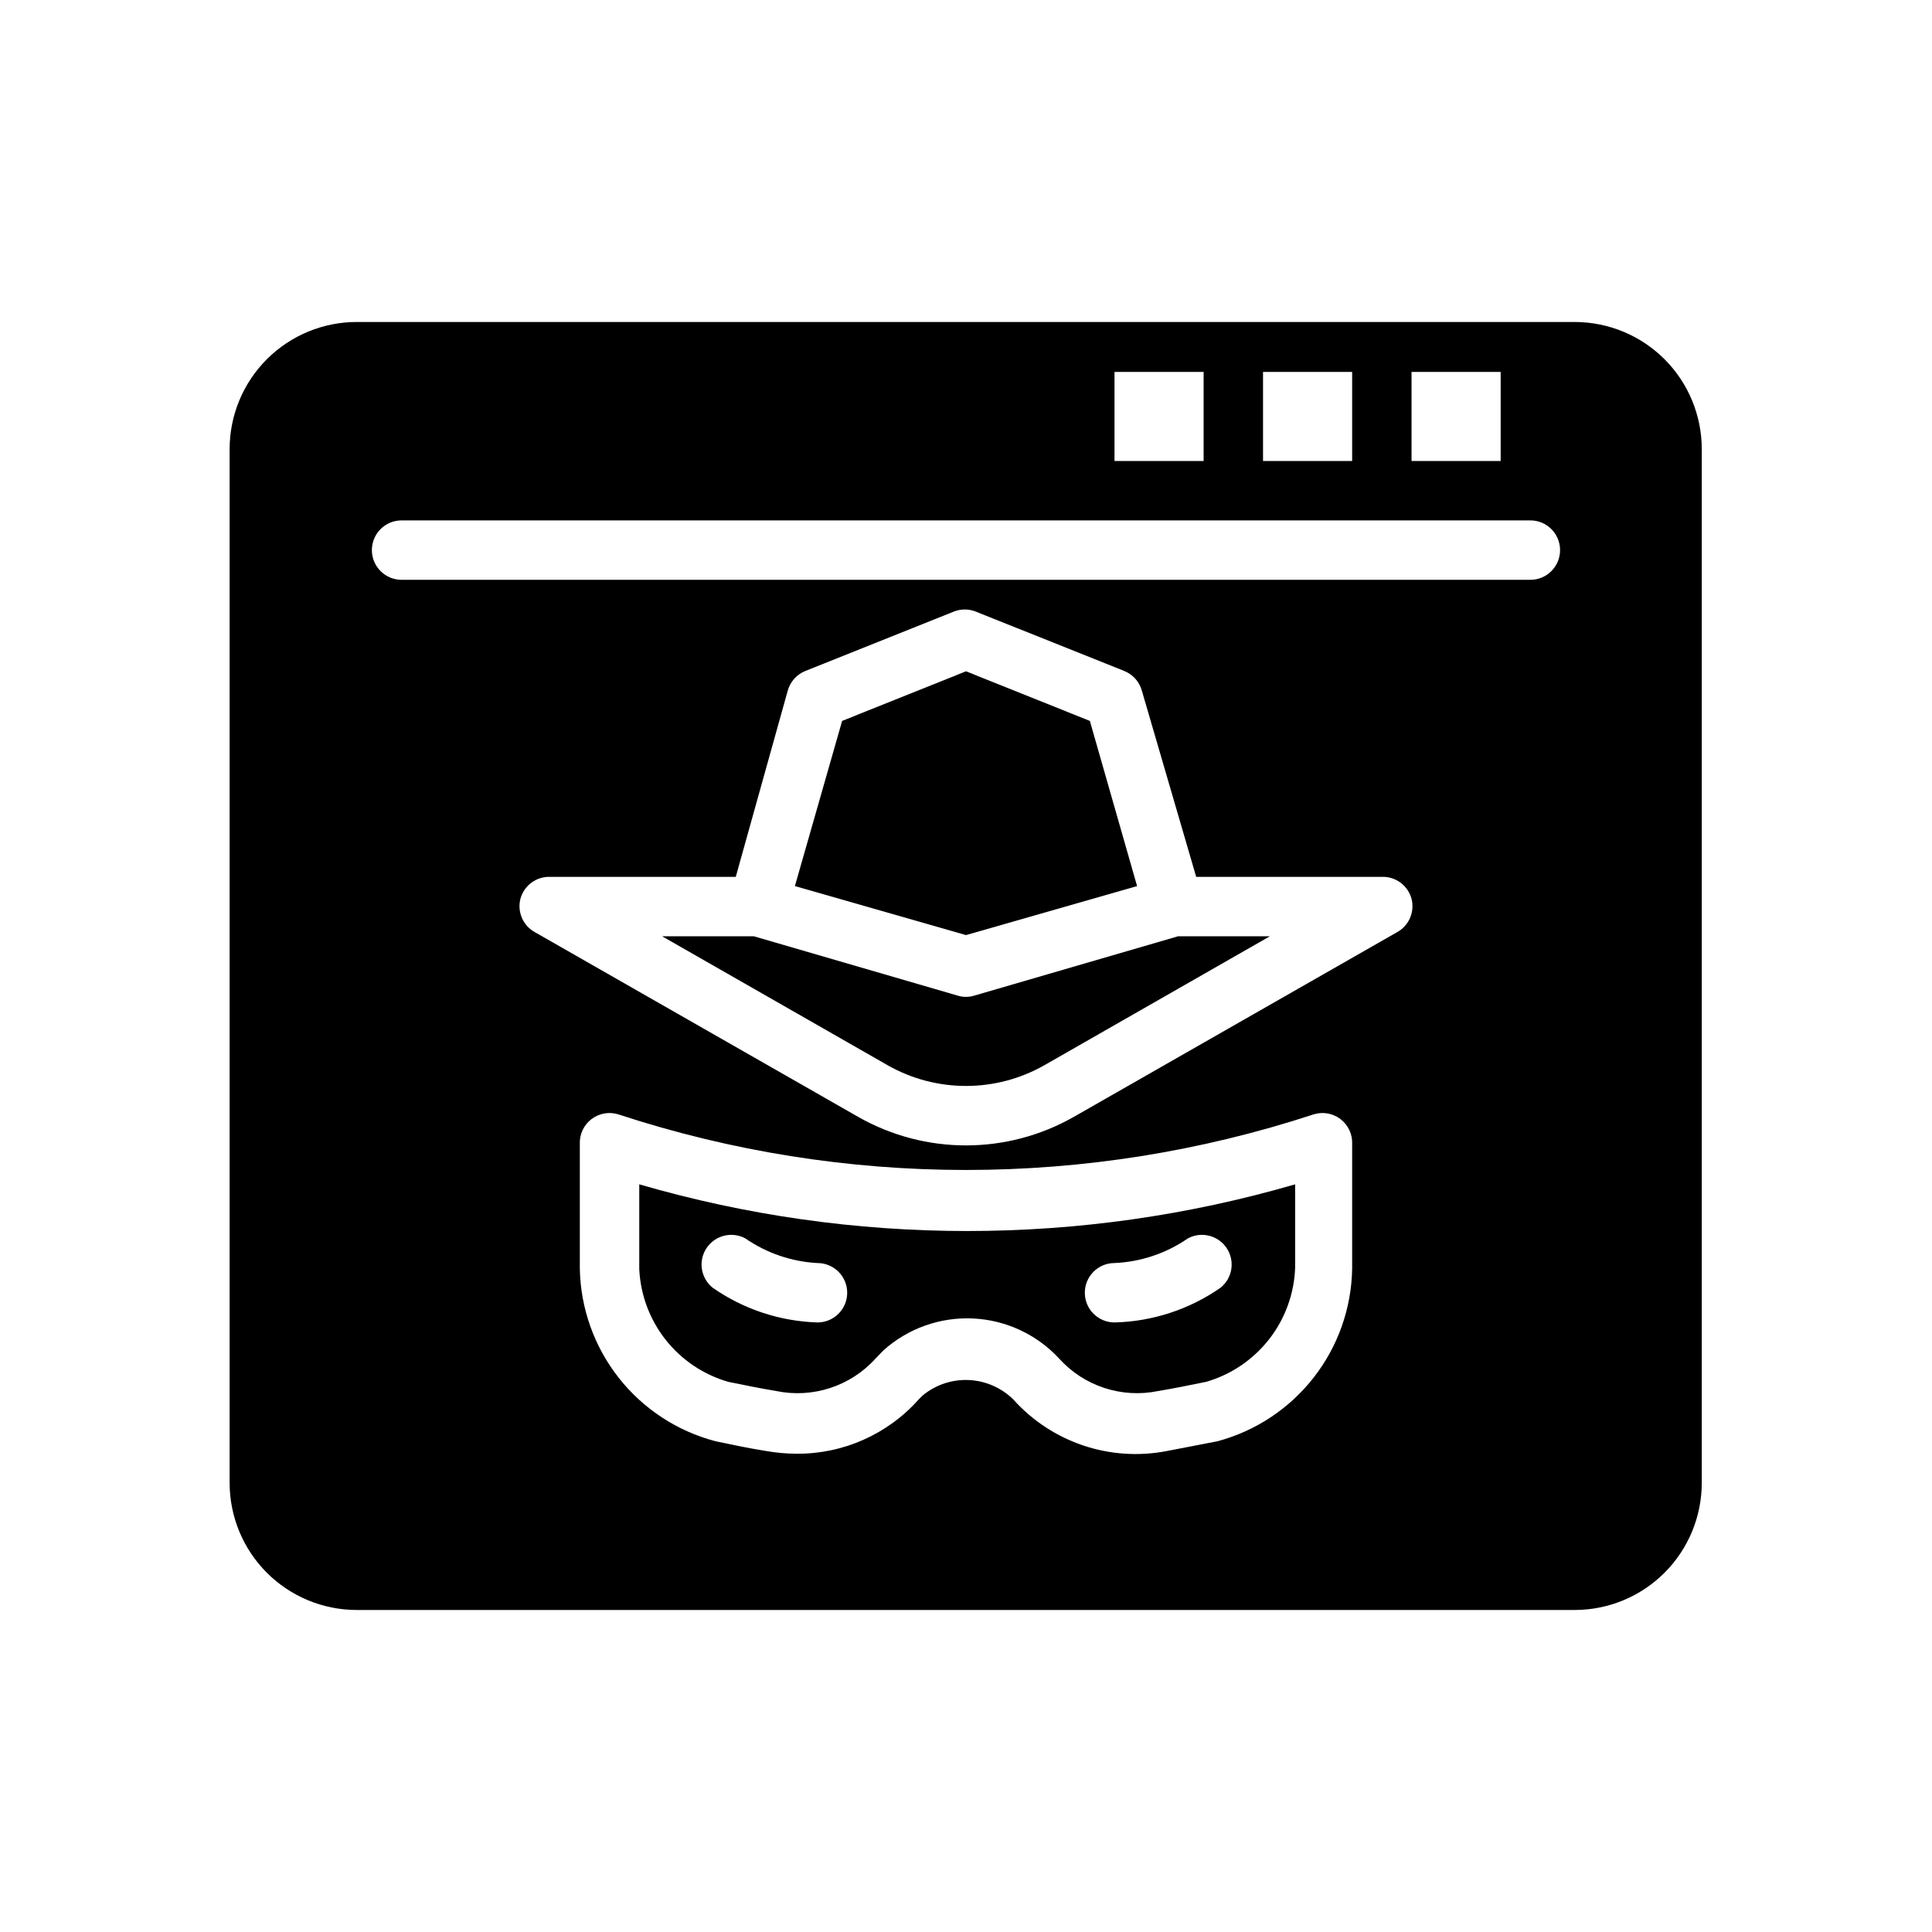
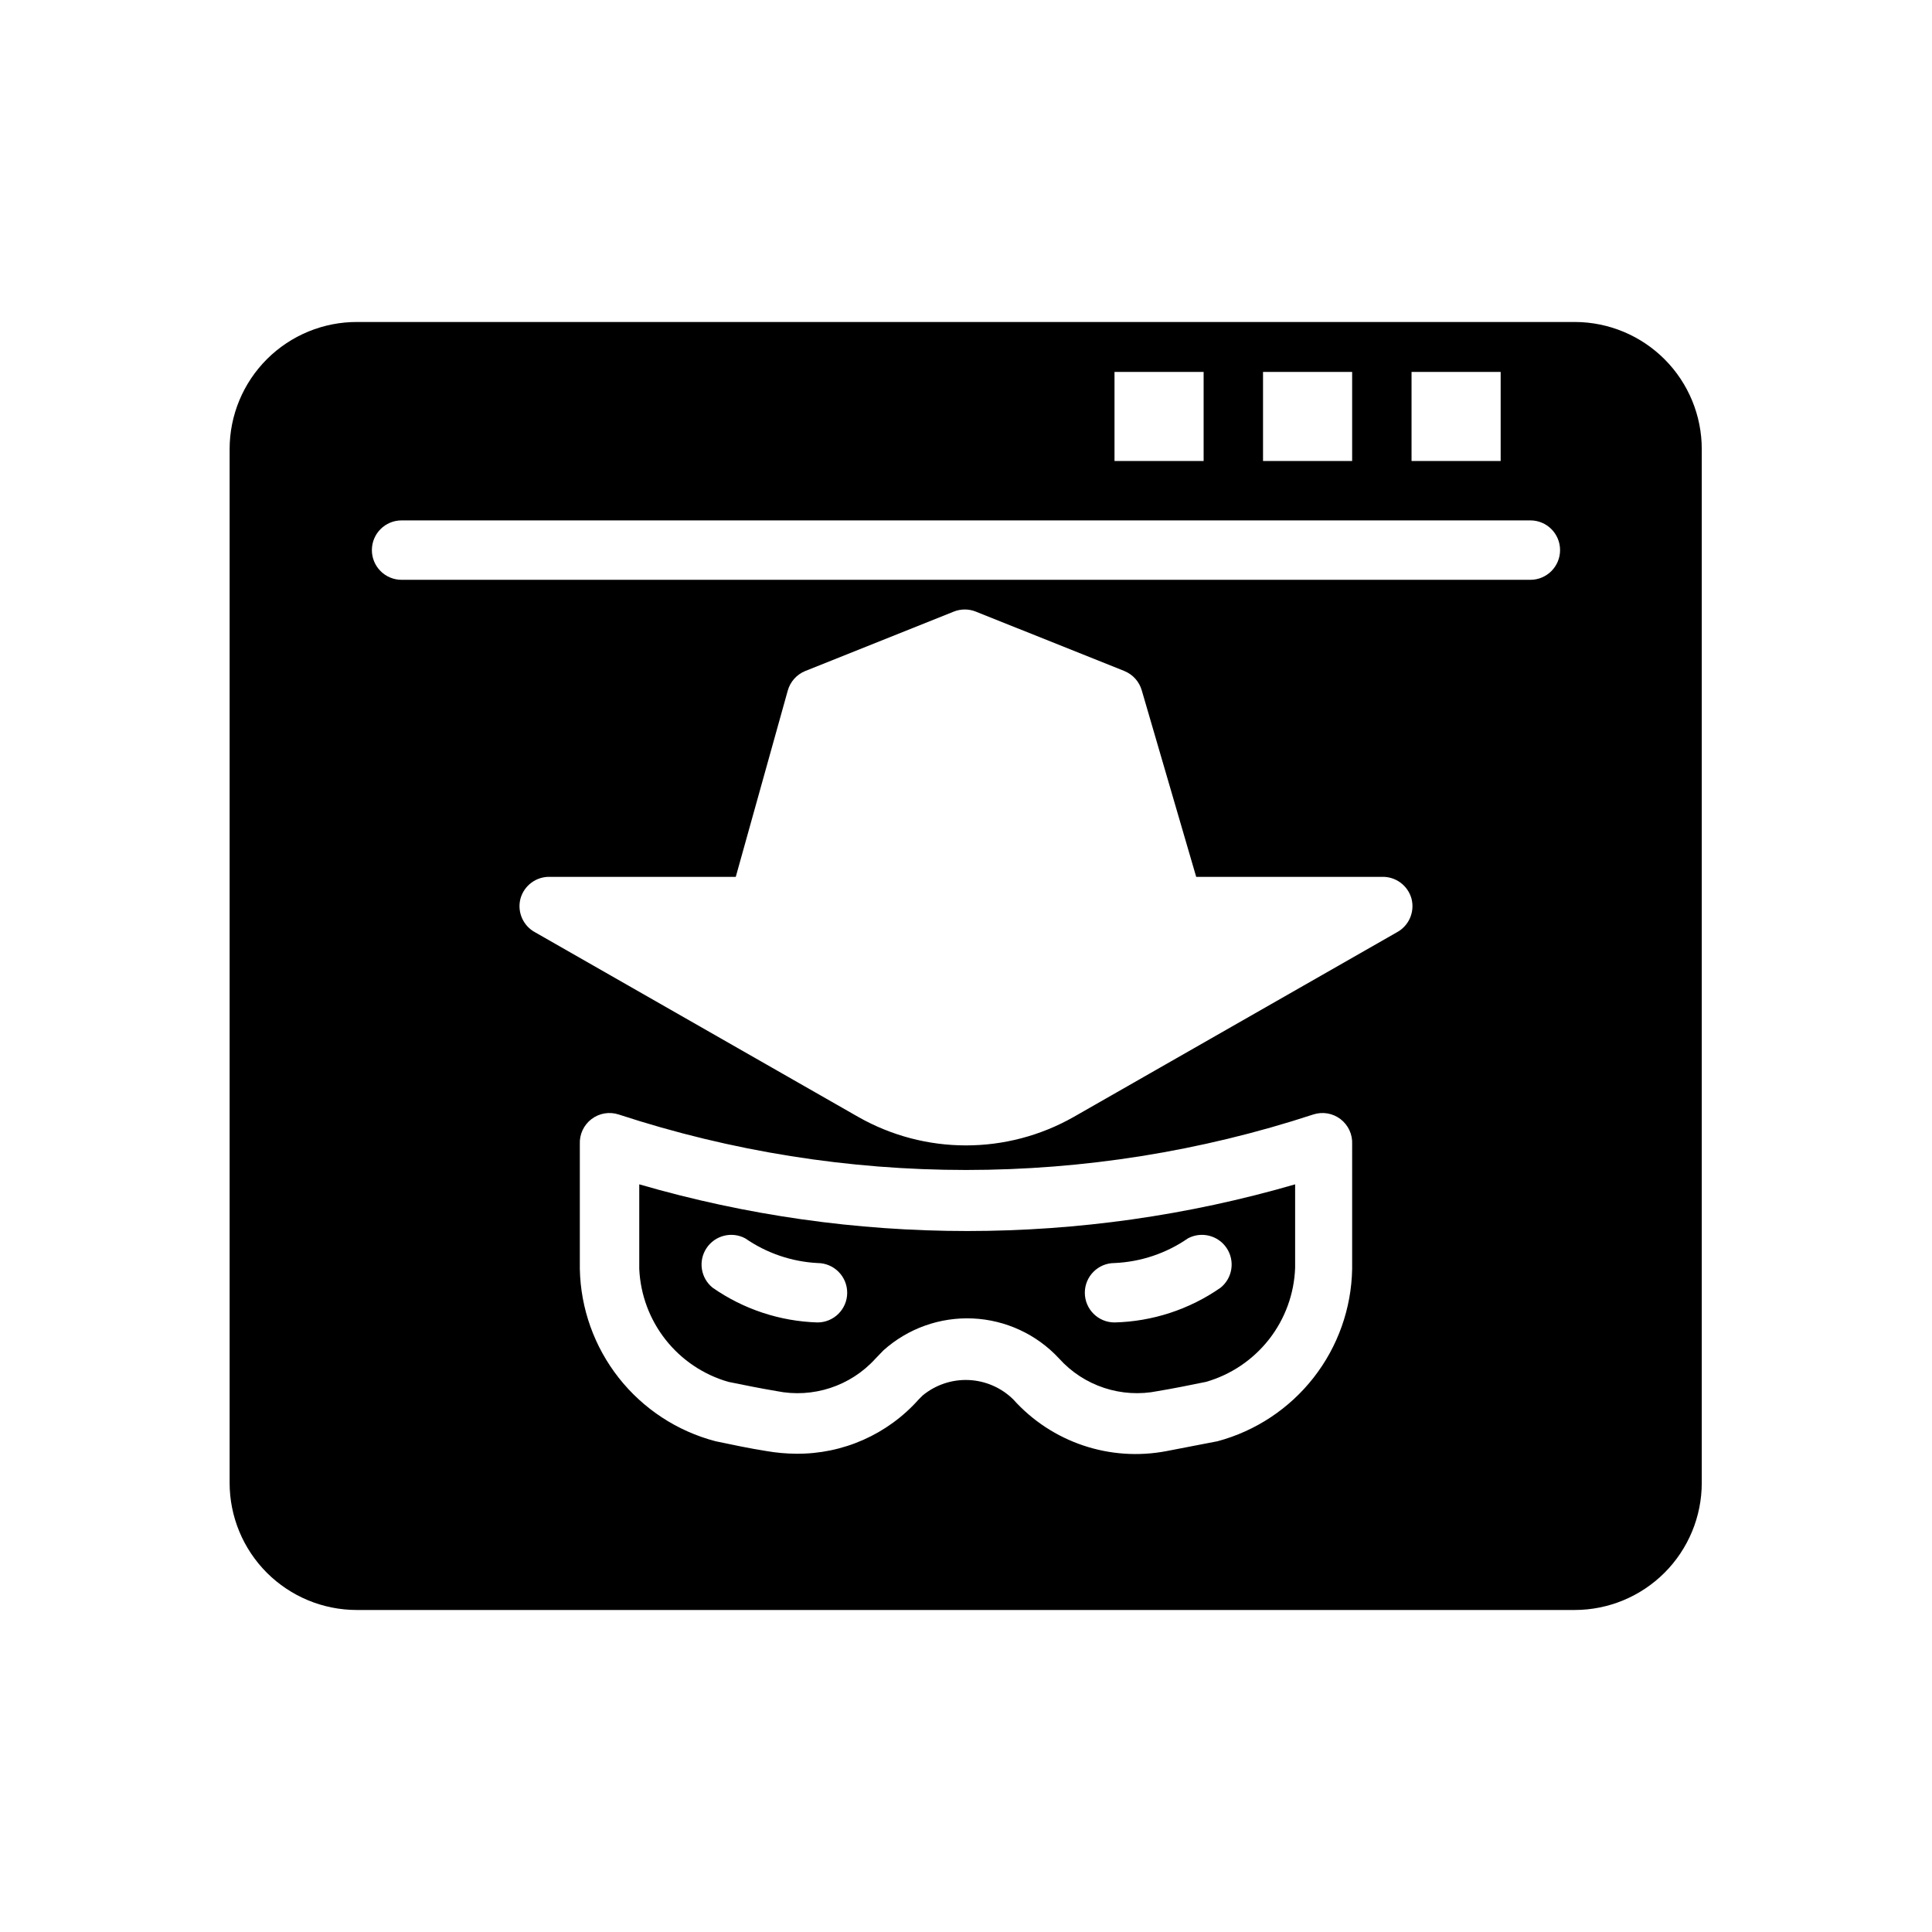
<svg xmlns="http://www.w3.org/2000/svg" fill="#000000" width="800px" height="800px" version="1.1" viewBox="144 144 512 512">
  <g>
-     <path d="m402.12 407.87c-1.387 0.418-2.867 0.418-4.25 0l-54.082-15.742-24.324-0.004 59.75 34.164-0.004 0.004c12.887 7.328 28.68 7.328 41.566 0l59.75-34.168h-24.328z" />
    <path d="m313.41 457.86v22.434c0.312 6.832 2.758 13.391 6.992 18.758 4.238 5.367 10.051 9.27 16.625 11.156 4.25 0.867 8.5 1.73 12.754 2.441h-0.004c9.641 1.965 19.605-1.293 26.215-8.582l2.125-2.203c6.484-5.816 14.996-8.852 23.699-8.457 8.699 0.398 16.898 4.199 22.824 10.582 6.586 7.328 16.559 10.625 26.215 8.66 4.25-0.707 8.5-1.574 12.754-2.441 6.621-1.906 12.469-5.856 16.711-11.285 4.242-5.426 6.656-12.059 6.902-18.945v-22.117c-56.762 16.496-117.05 16.496-173.81 0zm47.23 36.602c-9.957-0.305-19.613-3.504-27.785-9.207-3.168-2.551-3.871-7.094-1.625-10.48 2.246-3.387 6.699-4.512 10.281-2.59 5.648 3.91 12.273 6.172 19.129 6.535 4.348 0 7.875 3.523 7.875 7.871s-3.527 7.871-7.875 7.871zm78.719-15.742h0.004c6.965-0.305 13.707-2.57 19.441-6.535 3.582-1.922 8.039-0.797 10.285 2.59 2.246 3.387 1.543 7.93-1.625 10.48-8.262 5.758-18.035 8.961-28.102 9.207-4.348 0-7.871-3.523-7.871-7.871s3.523-7.871 7.871-7.871z" />
-     <path d="m445.34 378.82-12.516-43.77-32.824-13.148-32.828 13.148-12.516 43.77 45.344 12.988z" />
    <path d="m561.45 229.33h-322.75c-8.961-0.039-17.57 3.492-23.926 9.812-6.352 6.324-9.922 14.918-9.922 23.879v273.95c0 8.934 3.551 17.504 9.867 23.824 6.32 6.316 14.891 9.867 23.824 9.867h322.75c8.934 0 17.504-3.551 23.824-9.867 6.316-6.32 9.867-14.891 9.867-23.824v-273.95c0-8.906-3.527-17.453-9.812-23.766-6.285-6.316-14.812-9.883-23.723-9.926zm-43.375 13.227h23.617v23.617h-23.617zm-39.359 0h23.617v23.617h-23.617zm-39.359 0h23.617v23.617h-23.617zm62.977 237.73c-0.188 10.449-3.769 20.551-10.203 28.789-6.43 8.234-15.367 14.156-25.457 16.867l-13.461 2.598c-15.031 2.91-30.484-2.289-40.699-13.695-3.168-3.109-7.375-4.934-11.809-5.125-4.434-0.188-8.781 1.273-12.203 4.102l-1.023 1.023c-8.242 9.277-20.098 14.531-32.512 14.406-2.637-0.02-5.269-0.258-7.871-0.711-4.488-0.707-8.973-1.652-13.461-2.598-10.148-2.652-19.156-8.551-25.648-16.789-6.492-8.242-10.117-18.379-10.324-28.867v-33.062c-0.129-2.59 1.023-5.074 3.082-6.648 2.062-1.574 4.766-2.031 7.227-1.223 59.785 19.602 124.27 19.602 184.05 0 2.461-0.809 5.164-0.352 7.227 1.223 2.059 1.574 3.215 4.059 3.086 6.648zm11.809-89.191-85.57 48.887c-17.719 10.082-39.434 10.082-57.152 0l-85.566-48.887c-3.207-1.703-4.832-5.375-3.938-8.895 0.949-3.535 4.211-5.949 7.871-5.824h49.199l13.777-49.359c0.656-2.359 2.375-4.277 4.644-5.195l39.359-15.742c1.871-0.746 3.957-0.746 5.828 0l39.359 15.742c2.273 0.918 3.988 2.836 4.644 5.195l14.406 49.359h49.199c3.66-0.125 6.922 2.289 7.871 5.824 0.898 3.519-0.73 7.191-3.934 8.895zm35.422-93.438h-299.14c-4.348 0-7.871-3.527-7.871-7.875 0-4.348 3.523-7.871 7.871-7.871h299.14c4.348 0 7.871 3.523 7.871 7.871 0 4.348-3.523 7.875-7.871 7.875z" />
  </g>
</svg>